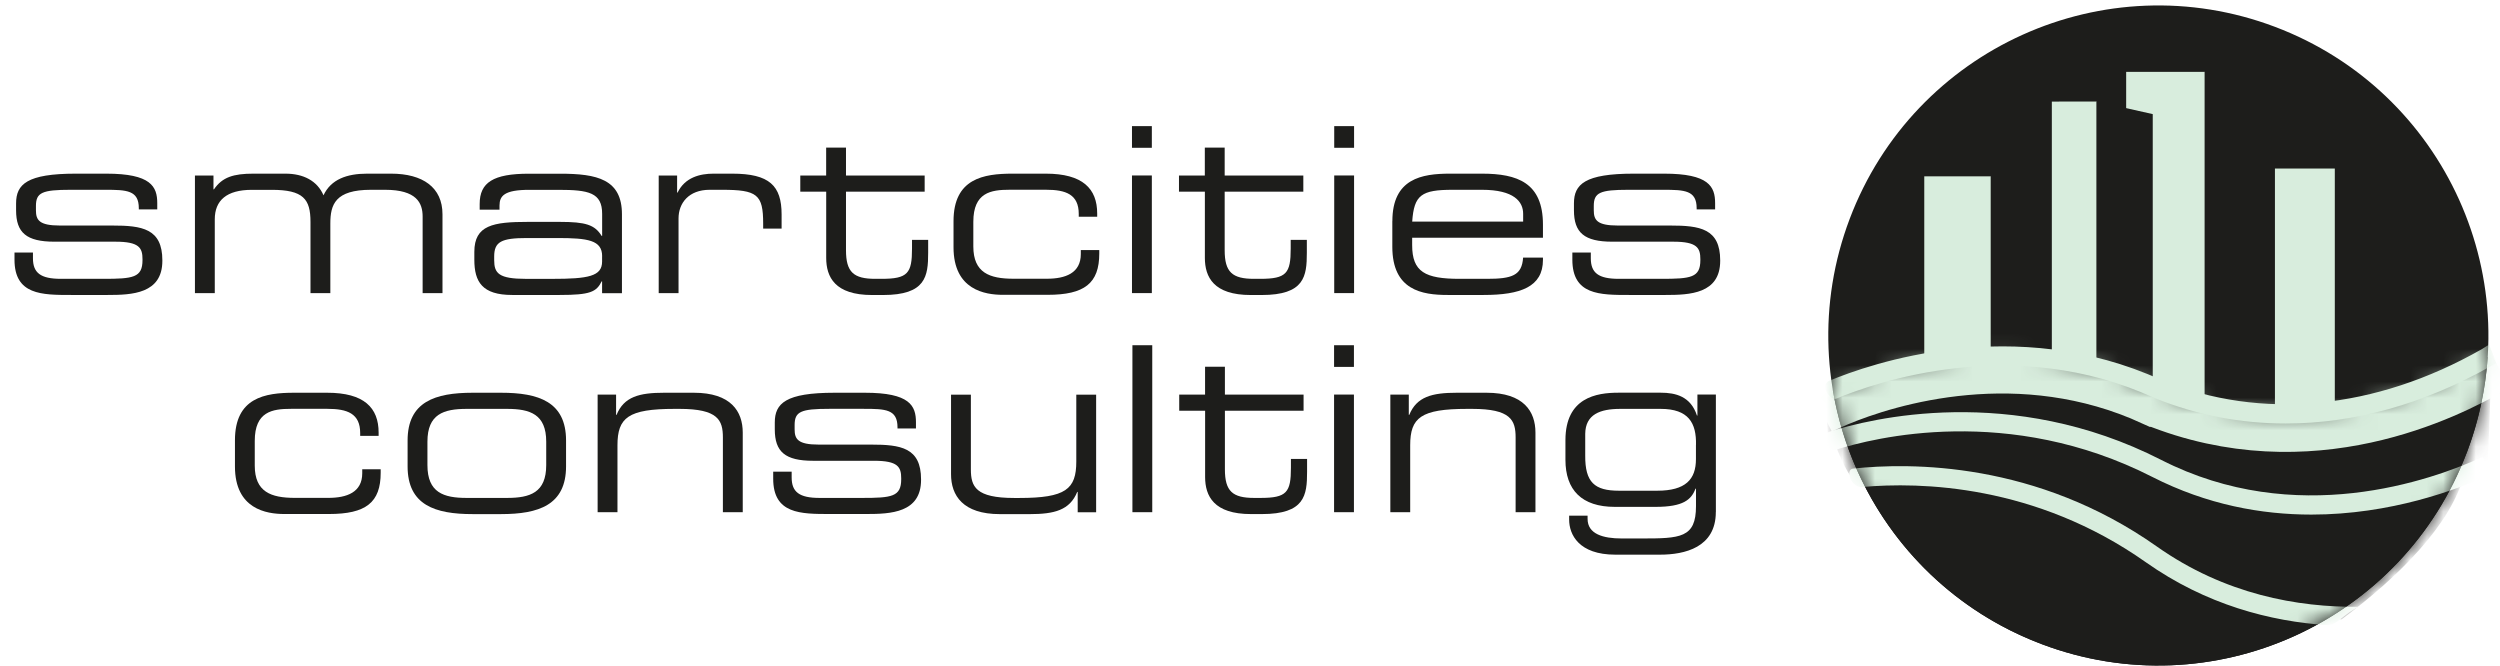
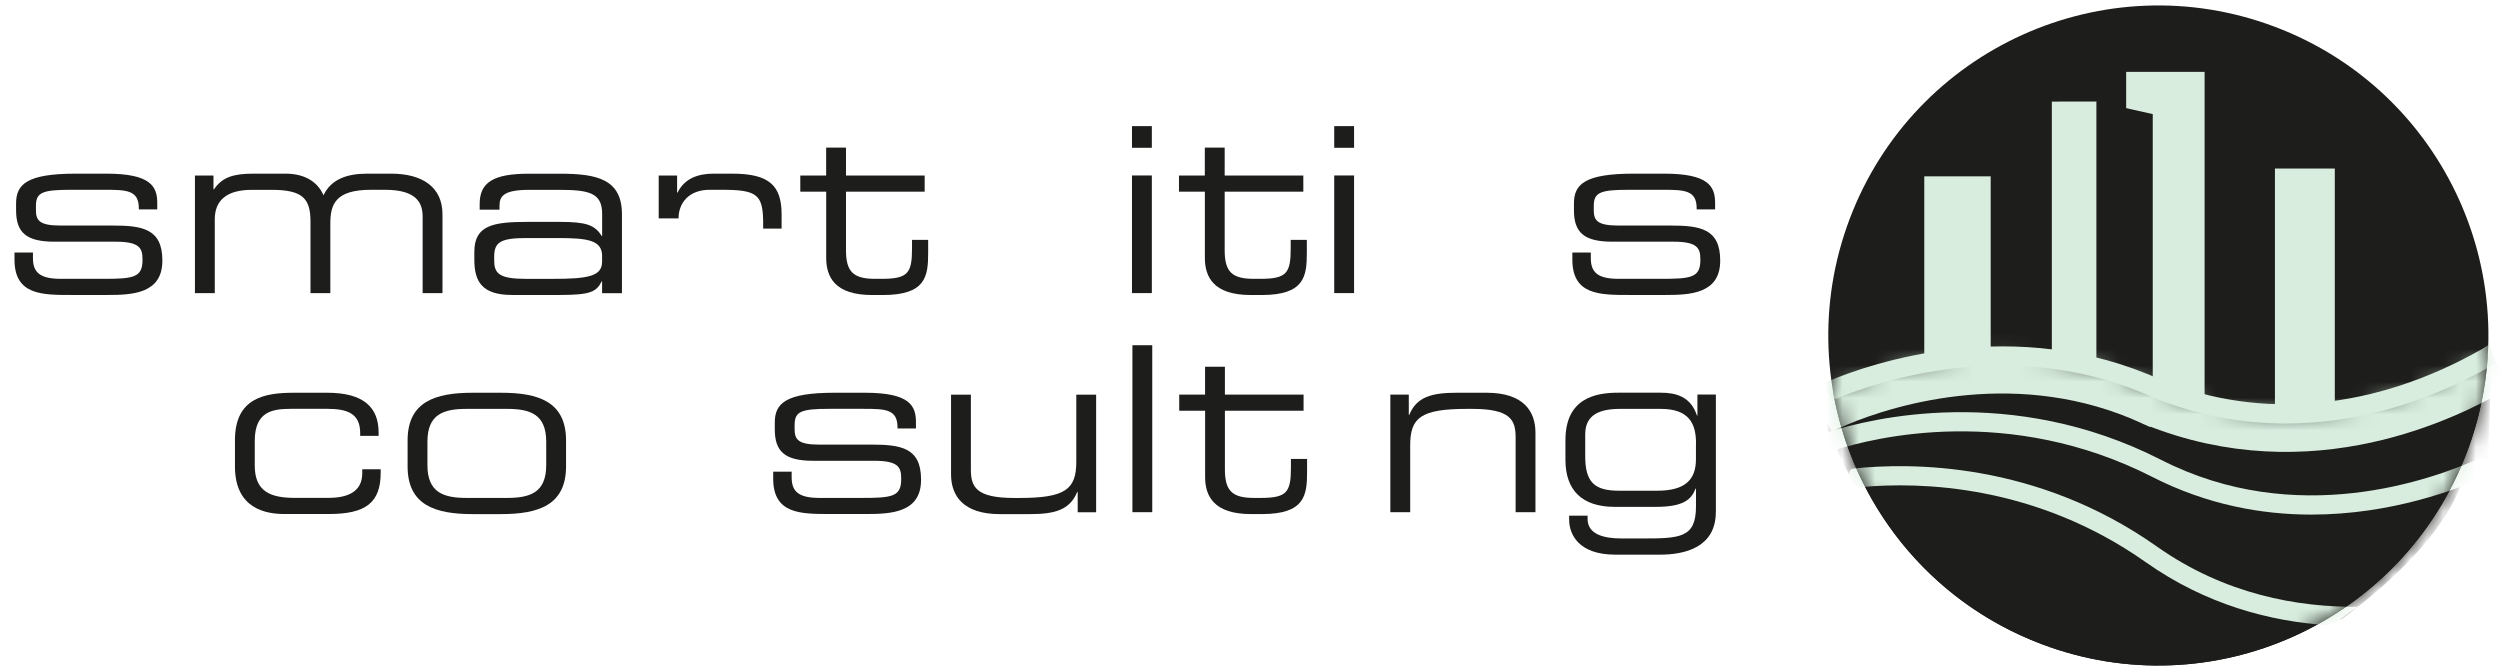
<svg xmlns="http://www.w3.org/2000/svg" width="154" height="41" viewBox="0 0 154 41" fill="none">
  <path d="M151.963 27.852C147.994 38.35 136.261 43.648 125.769 39.679C115.264 35.713 109.972 23.98 113.941 13.482C117.91 2.98 129.643 -2.315 140.142 1.654C150.643 5.623 155.941 17.353 151.966 27.855L151.963 27.852Z" fill="#1D1D1B" />
  <path d="M129.152 23.083L126.393 22.343V6.257L129.152 6.254V23.083Z" fill="#D8EDDD" />
  <path d="M135.814 24.969L130.972 23.527V4.425H135.814V24.969Z" fill="#D8EDDD" />
  <path d="M138.475 25.502L135.814 24.957V4.425L138.475 5.431V25.502Z" fill="#1D1D1B" />
  <path d="M132.609 24.217L129.152 22.986V6.254L132.609 7.029V24.217Z" fill="#1D1D1B" />
  <path d="M122.637 22.195L118.535 22.639V10.862H122.637V22.195Z" fill="#D8EDDD" />
  <path d="M124.887 22.195L122.634 22.145V10.859L124.887 11.081V22.195Z" fill="#1D1D1B" />
-   <path d="M147.544 24.957L143.829 25.501V10.386L147.544 11.241V24.957Z" fill="#1D1D1B" />
  <path d="M143.824 25.549L140.136 25.747V10.383H143.824V25.549Z" fill="#D8EDDD" />
  <path d="M0.893 15.557H2.03V15.912C2.03 16.806 2.498 17.176 3.75 17.176H6.363C8.195 17.176 8.778 17.105 8.778 16.024V15.968C8.778 15.272 8.58 14.888 7.115 14.888H3.35C1.63 14.888 0.991 14.334 0.991 12.955V12.529C0.991 11.351 1.66 10.697 4.67 10.697H6.547C9.302 10.697 9.687 11.493 9.687 12.514V12.899H8.551V12.828C8.551 11.721 7.811 11.691 6.476 11.691H4.345C2.595 11.691 2.214 11.863 2.214 12.685V12.955C2.214 13.553 2.412 13.893 3.69 13.893H6.917C8.749 13.893 10.001 14.077 10.001 16.039V16.066C10.001 18.099 8.124 18.17 6.633 18.17H4.389C2.583 18.17 0.893 18.17 0.893 15.998V15.557Z" fill="#1D1D1B" />
  <path d="M12.014 10.812H13.15V11.664H13.18C13.692 10.91 14.387 10.697 15.61 10.697H17.584C18.691 10.697 19.544 11.138 19.928 12.031C20.384 11.052 21.364 10.697 22.613 10.697H24.09C26.049 10.697 27.257 11.549 27.257 13.198V18.058H26.034V13.34C26.034 12.502 25.665 11.691 23.717 11.691H22.85C20.648 11.691 20.349 12.6 20.349 13.766V18.058H19.126V13.668C19.126 12.262 18.685 11.694 16.741 11.694H15.518C13.955 11.694 13.23 12.348 13.23 13.511V18.058H12.008V10.812H12.014Z" fill="#1D1D1B" />
  <path d="M37.092 17.332H37.063C36.737 17.987 36.352 18.17 34.476 18.17H31.549C29.702 18.17 29.219 17.359 29.219 15.998V15.515C29.219 13.867 30.385 13.668 32.517 13.668H34.476C36.068 13.668 36.637 13.84 37.063 14.535H37.092V13.171C37.092 11.866 36.27 11.694 34.393 11.694H32.602C31.069 11.694 30.77 12.064 30.77 12.662V12.916H29.548V12.561C29.548 11.241 30.385 10.7 32.573 10.7H34.505C36.779 10.7 38.312 11.04 38.312 13.2V18.061H37.089V17.335L37.092 17.332ZM37.092 15.784C37.092 14.79 36.21 14.663 34.337 14.663H32.46C30.883 14.663 30.442 14.891 30.442 15.799V16.027C30.442 16.838 30.726 17.178 32.401 17.178H34.02C36.237 17.178 37.089 17.022 37.089 16.113V15.787L37.092 15.784Z" fill="#1D1D1B" />
-   <path d="M40.573 10.812H41.71V11.863H41.739C42.195 10.924 43.119 10.697 43.956 10.697H45.108C47.395 10.697 48.147 11.437 48.147 13.212V14.08H47.011V13.766C47.011 11.975 46.641 11.691 44.468 11.691H43.717C42.423 11.691 41.798 12.517 41.798 13.452V18.055H40.576V10.809L40.573 10.812Z" fill="#1D1D1B" />
+   <path d="M40.573 10.812H41.71V11.863H41.739C42.195 10.924 43.119 10.697 43.956 10.697H45.108C47.395 10.697 48.147 11.437 48.147 13.212V14.08H47.011V13.766C47.011 11.975 46.641 11.691 44.468 11.691H43.717C42.423 11.691 41.798 12.517 41.798 13.452H40.576V10.809L40.573 10.812Z" fill="#1D1D1B" />
  <path d="M50.891 11.806H49.298V10.812H50.891V9.092H52.113V10.812H56.959V11.806H52.113V15.415C52.113 16.764 52.581 17.176 53.919 17.176H54.303C55.923 17.176 56.18 16.835 56.18 15.314V14.775H57.175V15.571C57.175 17.022 57.032 18.173 54.389 18.173H53.72C51.432 18.173 50.894 17.066 50.894 15.885V11.806H50.891Z" fill="#1D1D1B" />
-   <path d="M58.737 13.624C58.737 10.995 60.584 10.697 62.375 10.697H64.42C66.693 10.697 67.587 11.62 67.587 13.153V13.351H66.451V13.18C66.451 11.972 65.654 11.688 64.432 11.688H62.189C61.037 11.688 59.957 11.86 59.957 13.662V15.181C59.957 16.8 60.951 17.17 62.428 17.17H64.488C65.625 17.17 66.578 16.829 66.578 15.648V15.406H67.715V15.619C67.715 17.451 66.806 18.161 64.533 18.161H61.777C60.682 18.161 58.737 17.862 58.737 15.234V13.615V13.624Z" fill="#1D1D1B" />
  <path d="M69.73 7.769H70.953V9.104H69.73V7.769ZM69.73 10.809H70.953V18.055H69.73V10.809Z" fill="#1D1D1B" />
  <path d="M74.217 11.806H72.625V10.812H74.217V9.092H75.44V10.812H80.285V11.806H75.44V15.415C75.44 16.764 75.907 17.176 77.245 17.176H77.63C79.249 17.176 79.507 16.835 79.507 15.314V14.775H80.501V15.571C80.501 17.022 80.359 18.173 77.716 18.173H77.047C74.759 18.173 74.22 17.066 74.22 15.885V11.806H74.217Z" fill="#1D1D1B" />
  <path d="M82.188 7.769H83.411V9.104H82.188V7.769ZM82.188 10.809H83.411V18.055H82.188V10.809Z" fill="#1D1D1B" />
-   <path d="M85.77 13.624C85.77 10.995 87.587 10.697 89.321 10.697H91.281C93.468 10.697 95.046 11.25 95.046 13.837V14.645H86.989V15.101C86.989 16.749 87.785 17.176 89.916 17.176H91.591C93.128 17.176 93.752 16.977 93.823 15.867H95.046V16.009C95.046 17.673 93.666 18.17 91.393 18.17H89.176C87.584 18.17 85.767 17.871 85.767 15.201V13.624H85.77ZM93.826 13.168C93.826 12.428 93.273 11.691 91.284 11.691H89.493C87.56 11.691 87.104 12.005 86.992 13.65H93.826V13.168Z" fill="#1D1D1B" />
  <path d="M96.857 15.557H97.994V15.912C97.994 16.806 98.461 17.176 99.713 17.176H102.327C104.159 17.176 104.742 17.105 104.742 16.024V15.968C104.742 15.272 104.544 14.888 103.079 14.888H99.314C97.594 14.888 96.955 14.334 96.955 12.955V12.529C96.955 11.351 97.624 10.697 100.634 10.697H102.51C105.266 10.697 105.651 11.493 105.651 12.514V12.899H104.514V12.828C104.514 11.721 103.774 11.691 102.439 11.691H100.308C98.559 11.691 98.177 11.863 98.177 12.685V12.955C98.177 13.553 98.376 13.893 99.654 13.893H102.88C104.712 13.893 105.964 14.077 105.964 16.039V16.066C105.964 18.099 104.088 18.17 102.596 18.17H100.353C98.547 18.17 96.857 18.17 96.857 15.998V15.557Z" fill="#1D1D1B" />
  <path d="M14.473 27.12C14.473 24.492 16.32 24.193 18.111 24.193H20.156C22.429 24.193 23.323 25.116 23.323 26.649V26.848H22.187V26.676C22.187 25.469 21.39 25.184 20.168 25.184H17.924C16.773 25.184 15.693 25.353 15.693 27.159V28.68C15.693 30.299 16.687 30.669 18.164 30.669H20.224C21.361 30.669 22.314 30.329 22.314 29.151V28.908H23.45V29.121C23.45 30.953 22.542 31.663 20.269 31.663H17.513C16.418 31.663 14.473 31.364 14.473 28.736V27.117V27.12Z" fill="#1D1D1B" />
  <path d="M25.108 27.135C25.108 24.749 26.798 24.193 29.116 24.193H30.862C33.179 24.193 34.869 24.746 34.869 27.135V28.727C34.869 31.113 33.179 31.669 30.862 31.669H29.116C26.801 31.669 25.108 31.116 25.108 28.727V27.135ZM33.647 27.206C33.647 25.516 32.653 25.187 31.232 25.187H28.745C27.325 25.187 26.33 25.513 26.33 27.206V28.653C26.33 30.343 27.325 30.672 28.745 30.672H31.232C32.653 30.672 33.647 30.346 33.647 28.653V27.206Z" fill="#1D1D1B" />
-   <path d="M36.814 24.308H37.951V25.557H37.98C38.436 24.436 39.386 24.193 40.907 24.193H42.74C45.028 24.193 45.753 25.344 45.753 26.649V31.551H44.53V26.948C44.53 25.883 44.231 25.187 41.861 25.187H41.547C38.691 25.187 38.036 25.726 38.036 27.431V31.551H36.814V24.305V24.308Z" fill="#1D1D1B" />
  <path d="M47.629 29.053H48.766V29.408C48.766 30.305 49.233 30.672 50.486 30.672H53.099C54.931 30.672 55.514 30.601 55.514 29.521V29.464C55.514 28.769 55.316 28.384 53.851 28.384H50.086C48.366 28.384 47.727 27.831 47.727 26.451V26.025C47.727 24.847 48.396 24.193 51.406 24.193H53.282C56.038 24.193 56.423 24.989 56.423 26.01V26.392H55.286V26.321C55.286 25.211 54.546 25.184 53.212 25.184H51.08C49.331 25.184 48.949 25.353 48.949 26.179V26.448C48.949 27.046 49.148 27.387 50.426 27.387H53.653C55.485 27.387 56.737 27.57 56.737 29.532V29.562C56.737 31.592 54.86 31.663 53.368 31.663H51.125C49.319 31.663 47.629 31.663 47.629 29.488V29.047V29.053Z" fill="#1D1D1B" />
  <path d="M66.386 30.305H66.356C65.9 31.427 64.95 31.67 63.429 31.67H61.597C59.309 31.67 58.584 30.518 58.584 29.213V24.311H59.806V28.914C59.806 29.98 60.105 30.675 62.476 30.675H62.789C65.646 30.675 66.3 30.137 66.3 28.432V24.311H67.522V31.557H66.386V30.308V30.305Z" fill="#1D1D1B" />
  <path d="M69.757 21.266H70.979V31.551H69.757V21.266Z" fill="#1D1D1B" />
  <path d="M74.232 25.303H72.64V24.308H74.232V22.589H75.454V24.308H80.3V25.303H75.454V28.911C75.454 30.261 75.922 30.672 77.26 30.672H77.645C79.264 30.672 79.521 30.332 79.521 28.81V28.272H80.516V29.068C80.516 30.515 80.374 31.667 77.731 31.667H77.062C74.774 31.667 74.235 30.56 74.235 29.379V25.3L74.232 25.303Z" fill="#1D1D1B" />
-   <path d="M82.179 21.266H83.402V22.601H82.179V21.266ZM82.179 24.305H83.402V31.551H82.179V24.305Z" fill="#1D1D1B" />
  <path d="M85.645 24.308H86.782V25.557H86.811C87.267 24.436 88.217 24.193 89.739 24.193H91.571C93.859 24.193 94.584 25.344 94.584 26.649V31.551H93.362V26.948C93.362 25.883 93.063 25.187 90.689 25.187H90.378C87.522 25.187 86.868 25.726 86.868 27.431V31.551H85.645V24.305V24.308Z" fill="#1D1D1B" />
  <path d="M105.695 31.539C105.695 33.727 103.777 34.167 102.256 34.167H99.5C97.257 34.167 96.659 32.93 96.659 32.007V31.764H97.795V31.962C97.795 32.901 98.76 33.17 99.897 33.17H101.09C103.505 33.17 104.473 33.143 104.473 31.181V30.101H104.443C104.186 30.782 103.691 31.223 101.986 31.223H99.471C97.437 31.223 96.431 30.186 96.431 28.325V27.117C96.431 24.489 98.334 24.19 99.698 24.19H102.3C103.224 24.19 104.147 24.418 104.532 25.596H104.561V24.302H105.698V31.533L105.695 31.539ZM104.473 27.404C104.502 26.055 104.017 25.187 102.297 25.187H99.811C98.562 25.187 97.665 25.528 97.65 26.721V28.055C97.635 29.719 98.233 30.228 99.725 30.228H102.084C103.83 30.228 104.47 29.532 104.47 28.283V27.401L104.473 27.404Z" fill="#1D1D1B" />
  <path d="M153.242 21.985C153.112 23.944 152.694 25.919 151.963 27.851C147.994 38.35 136.261 43.648 125.769 39.679C118.751 37.027 114.057 30.912 112.899 24.012V24.006C116.214 22.615 124.517 20.105 132.934 23.965H132.943C142.29 27.768 150.504 23.536 153.168 22.023L153.245 21.985H153.242Z" fill="#1D1D1B" />
  <mask id="mask0_51_5477" style="mask-type:luminance" maskUnits="userSpaceOnUse" x="112" y="21" width="42" height="20">
    <path d="M153.242 21.985C153.112 23.944 152.694 25.919 151.963 27.851C147.994 38.35 136.261 43.648 125.769 39.679C118.751 37.027 114.057 30.912 112.899 24.012V24.006C116.214 22.615 124.517 20.105 132.934 23.965H132.943C142.29 27.768 150.504 23.536 153.168 22.023L153.245 21.985H153.242Z" fill="white" />
  </mask>
  <g mask="url(#mask0_51_5477)">
    <path d="M144.247 38.152C136.261 37.616 131.529 33.576 131.529 33.576C124.683 29.429 118.209 29.047 114.397 29.571C113.924 29.636 113.302 28.053 112.894 26.978C116.321 25.883 124.813 24.104 132.858 28.683H132.866C140.698 32.7 148.204 30.551 151.842 29.089C151.016 32.333 147.722 35.553 144.244 38.152H144.247Z" fill="#1D1D1B" />
    <path d="M153.182 28.766C150.397 30.041 141.846 33.442 132.866 28.84L132.857 28.937C124.813 24.359 116.321 26.137 112.893 27.233C112.408 27.387 112.423 24.208 112.893 24.009C116.211 22.618 124.517 20.108 132.931 23.968H132.94C142.287 27.771 150.501 23.539 153.165 22.026C153.28 21.961 153.384 21.902 153.478 21.849C153.478 21.849 153.304 28.712 153.182 28.769V28.766Z" fill="#1D1D1B" />
    <path d="M111.792 24.509C112.05 24.379 112.423 24.205 112.893 24.006C116.211 22.615 124.517 20.105 132.931 23.965H132.94C142.287 27.768 150.501 23.536 153.165 22.023C153.28 21.958 153.384 21.899 153.479 21.846" stroke="#D8EDDD" stroke-width="4.658" />
    <path d="M142.379 31.699C139.322 31.699 135.957 31.098 132.588 29.382C123.747 24.871 115.415 26.963 113.071 27.712C112.556 27.875 112.165 26.759 112.713 26.585C115.164 25.8 123.883 23.61 133.127 28.328C141.417 32.558 149.743 29.61 152.937 28.145L153.422 29.225C151.365 30.166 147.266 31.699 142.379 31.699Z" fill="#D8EDDD" />
    <path d="M143.359 38.51C139.843 38.276 135.897 37.255 132.18 34.632C125.375 29.831 118.263 29.68 114.72 30C114.039 30.062 113.639 28.923 114.143 28.866C117.671 28.485 125.443 28.431 132.861 33.664C137.046 36.618 141.551 37.42 145.318 37.379C144.469 37.734 143.933 38.548 143.359 38.51Z" fill="#D8EDDD" />
  </g>
  <mask id="mask1_51_5477" style="mask-type:luminance" maskUnits="userSpaceOnUse" x="112" y="0" width="42" height="41">
    <path d="M151.963 27.852C147.994 38.35 136.261 43.648 125.769 39.679C115.264 35.713 109.972 23.98 113.941 13.482C117.91 2.98 129.643 -2.315 140.142 1.654C150.643 5.623 155.941 17.353 151.966 27.855L151.963 27.852Z" fill="white" />
  </mask>
  <g mask="url(#mask1_51_5477)">
    <path d="M140.799 26.088C138.043 26.088 135.338 25.573 132.772 24.537L132.686 24.504C124.073 20.556 115.537 23.545 113.124 24.554C112.713 24.726 112.106 23.696 112.669 23.462C115.187 22.409 124.105 19.286 133.145 23.412L133.165 23.421C139.31 25.922 146.31 25.244 152.875 21.512L153.331 21.225L153.775 22.361L153.458 22.542C149.314 24.895 144.996 26.088 140.802 26.088H140.799Z" fill="#D8EDDD" />
  </g>
</svg>